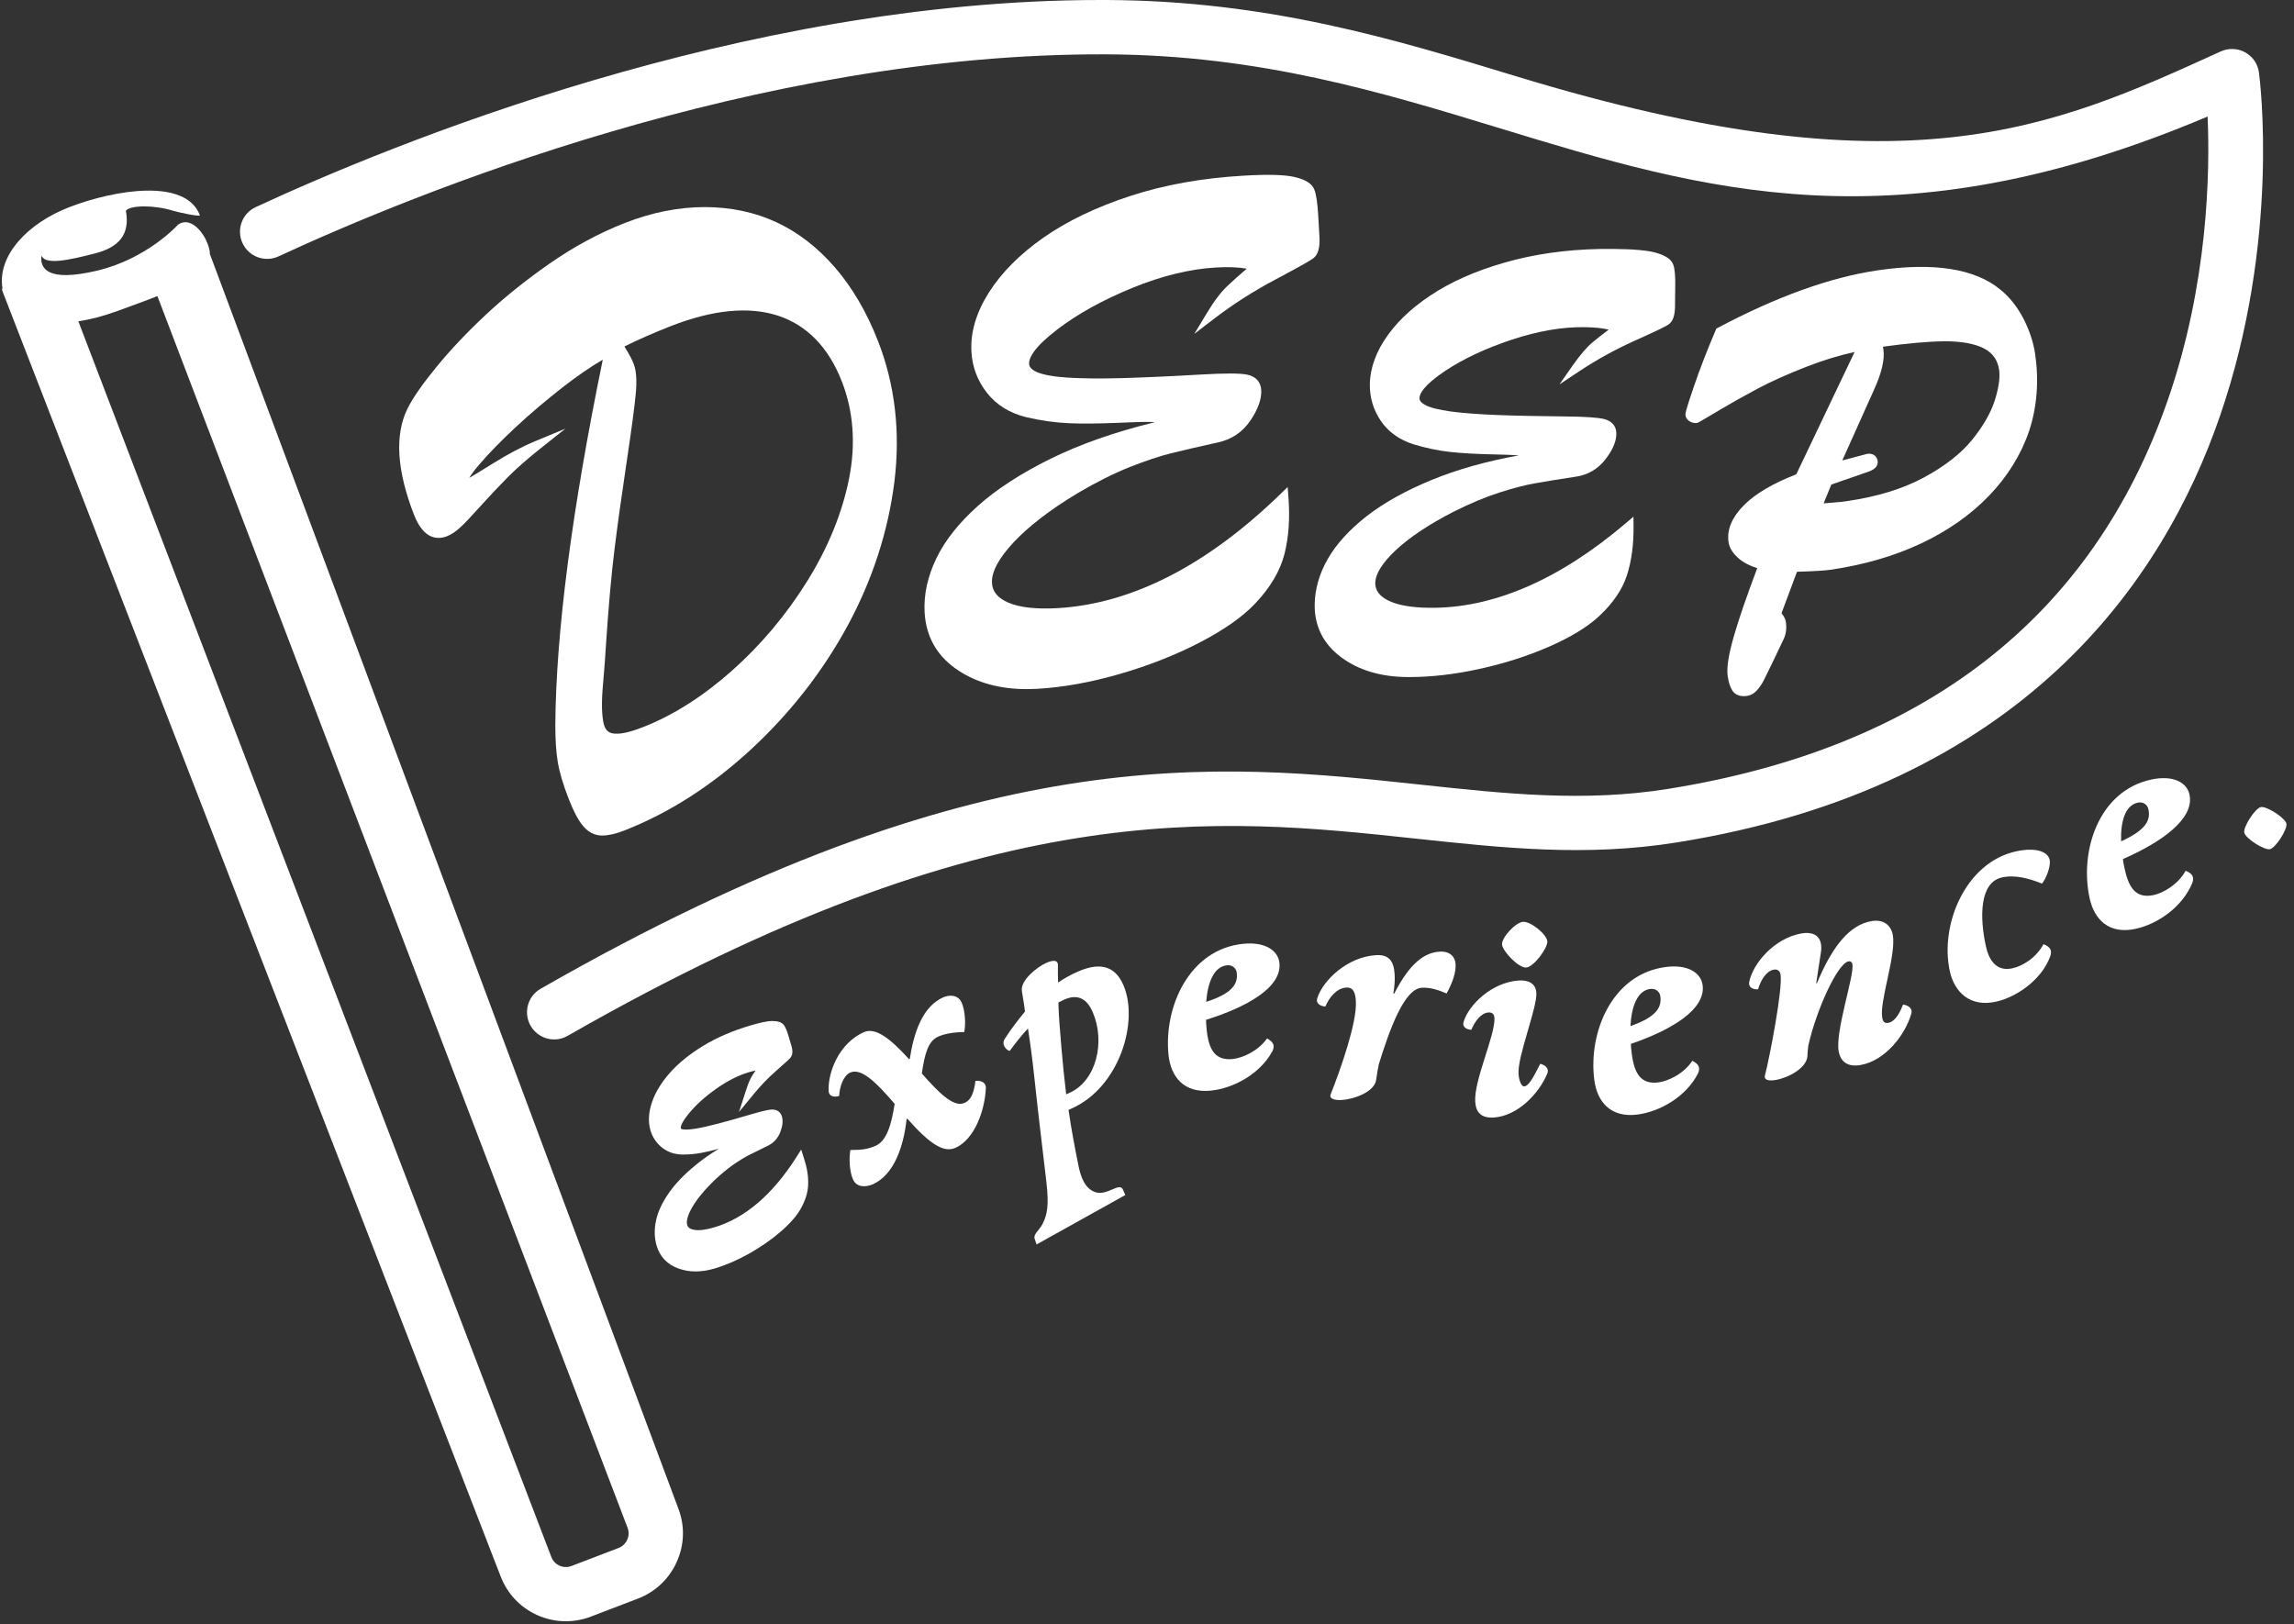
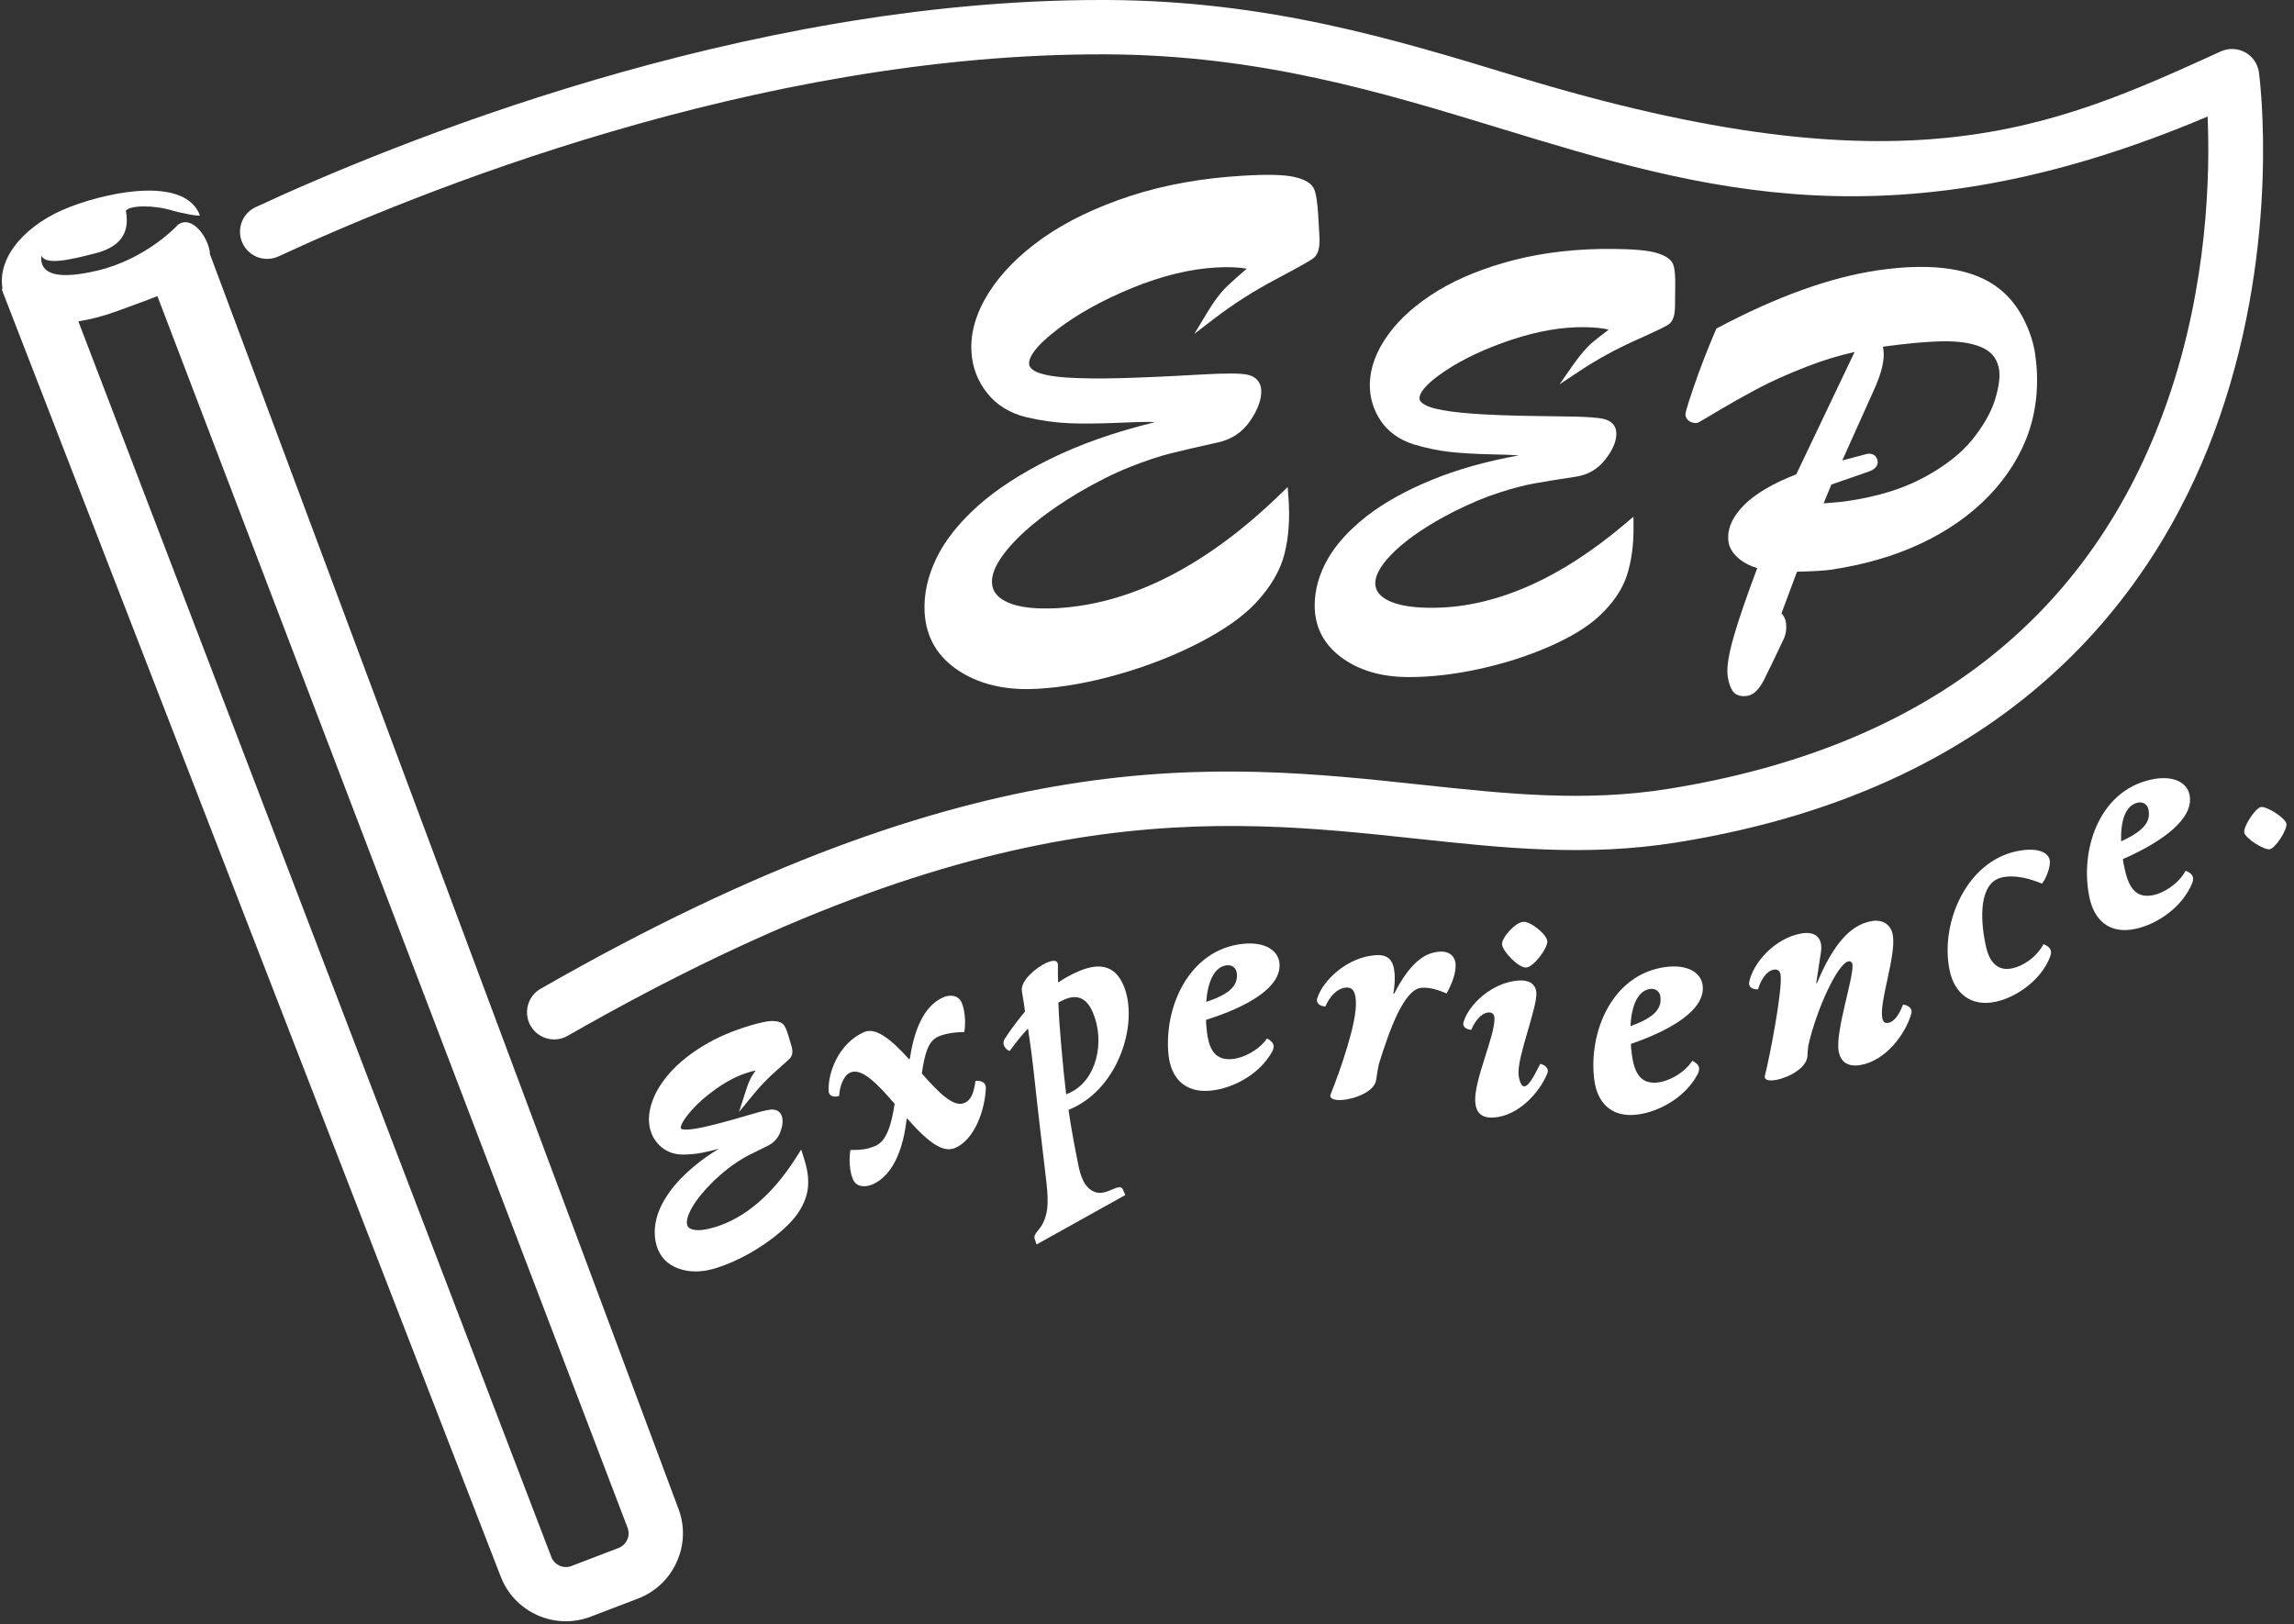
<svg xmlns="http://www.w3.org/2000/svg" enable-background="new 0 0 253.31 179.35" viewBox="0 0 253.31 179.35">
  <rect x="0" y="0" width="253.31" height="179.35" fill="#333333" stroke="none" />
  <g fill="#fff">
    <path d="m88.79 127.96-.32-1.01-.57.9c-2.62 4.1-5.66 6.69-9.03 7.69-.94.28-1.69.37-2.23.27-.56-.1-.7-.34-.76-.54-.12-.42.06-1.07.52-1.89.52-.91 1.34-1.92 2.44-2.99.75-.71 1.46-1.3 2.1-1.75.66-.46 1.24-.81 1.72-1.06.51-.26 1.2-.6 2.06-1.02.69-.32 1.17-.84 1.44-1.53.26-.69.32-1.25.18-1.73-.15-.51-.56-.79-1.12-.77-.24.01-.73.07-2.22.51-1.46.43-2.68.78-3.69 1.04-.99.26-1.83.45-2.5.56-.79.13-1.19.11-1.39.08-.13-.02-.22-.06-.24-.1-.02-.07-.08-.49.9-1.67.76-.93 1.77-1.84 3-2.71 1.22-.87 2.44-1.48 3.6-1.83.27-.08.52-.14.76-.19-.12.18-.23.33-.33.48-.25.39-.48.91-.7 1.6l-.81 2.5 1.67-2.03c.74-.9 1.55-1.74 2.42-2.5 1.21-1.06 1.48-1.33 1.59-1.46.37-.44.17-1.1.11-1.32l-.3-1.01c-.18-.62-.35-1.02-.51-1.25-.23-.33-.64-.47-1.3-.48-.52 0-1.32.17-2.47.51-1.92.57-3.65 1.32-5.14 2.22-1.5.91-2.73 1.91-3.67 2.96-.95 1.07-1.63 2.17-2 3.26-.39 1.14-.45 2.19-.17 3.14.23.76.65 1.39 1.27 1.89.63.5 1.39.76 2.27.77.77 0 1.5-.07 2.15-.2.55-.11 1.17-.25 1.86-.44-.96.58-1.83 1.19-2.59 1.82-1.24 1.02-2.22 2.04-2.93 3.06-.72 1.03-1.2 2.04-1.41 3.01-.22.99-.2 1.93.05 2.8.37 1.24 1.19 2.1 2.43 2.54.59.21 1.21.32 1.87.32.68 0 1.39-.11 2.13-.33 1.21-.36 2.48-.91 3.77-1.63 1.28-.72 2.44-1.52 3.45-2.39 1.03-.88 1.78-1.73 2.23-2.51.55-.95.84-1.88.86-2.77.03-.87-.12-1.82-.45-2.82z" />
    <path d="m61.2 114.79c-1.04 0-2.05-.54-2.61-1.51-.82-1.44-.33-3.27 1.11-4.09 48.46-27.76 74.43-24.98 97.34-22.52 9.21.99 17.91 1.92 27.09.46 28.32-4.51 46.9-18.95 55.23-42.91 4.47-12.85 4.68-25.2 4.41-31.35-34.51 14.6-55.71 8.14-78.1 1.31-13.03-3.98-26.51-8.1-43.51-8.18-38.68-.16-76.8 15.54-91.4 22.31-1.51.7-3.29.04-3.98-1.46-.7-1.5-.04-3.29 1.46-3.98 14.88-6.9 53.64-22.87 93.26-22.87h.69c17.88.08 31.79 4.33 45.25 8.43 43 13.12 59.11 5.76 77.78-2.75.86-.39 1.86-.36 2.7.1.83.46 1.4 1.28 1.52 2.23.1.75 2.39 18.51-4.31 37.95-6.24 18.11-21.72 40.98-60.03 47.08-9.97 1.59-19.06.61-28.68-.42-22.01-2.36-46.95-5.03-93.72 21.76-.48.28-.99.41-1.5.41z" />
-     <path d="m96.94 37.63c-1.24-3.17-2.83-5.88-4.73-8.08-1.91-2.21-4.08-3.89-6.46-5s-5.05-1.68-7.93-1.68h-.01c-2.88 0-5.84.59-8.8 1.75-2.87 1.12-5.67 2.64-8.34 4.5-2.65 1.85-5.04 3.77-7.1 5.71-2.06 1.93-3.87 3.85-5.39 5.71s-2.59 3.39-3.17 4.56c-1.45 2.91-1.2 6.87.72 11.78 1.06 2.69 2.57 2.75 3.65 2.33.46-.18.94-.5 1.45-.97.48-.44 1.24-1.24 2.25-2.37 1-1.11 2-2.17 2.97-3.15.96-.97 2.17-2.03 3.6-3.17l2.78-2.21-3.28 1.36c-1.48.61-3.09 1.46-4.78 2.52-1.56.97-2.25 1.38-2.55 1.55.16-.28.48-.75 1.13-1.5 1.03-1.21 2.37-2.58 3.97-4.07 1.61-1.5 3.38-3 5.25-4.46 1.52-1.18 2.99-2.2 4.39-3.02-3.41 16.6-5.17 30.17-5.24 40.34 0 1.55.08 2.91.26 4.03.18 1.13.59 2.53 1.23 4.17.53 1.36 1.05 2.33 1.57 2.95.58.69 1.26 1.04 2.03 1.06h.09c.68 0 1.47-.18 2.43-.55 4.98-1.95 9.7-4.98 14.04-9 4.33-4.01 7.91-8.61 10.64-13.65 2.73-5.05 4.46-10.38 5.15-15.86.68-5.52.07-10.75-1.82-15.58zm-30.4 38.5c.08-1.07.15-1.84.19-2.31s.11-1.38.19-2.72c.28-4.17.59-7.67.93-10.39.33-2.69.78-5.92 1.33-9.59.55-3.65.89-6.21 1.02-7.62.14-1.49.06-2.57-.22-3.3-.17-.45-.44-.96-.78-1.52-.1-.17-.18-.31-.25-.42 1.56-.77 3.27-1.52 5.08-2.23 4.68-1.84 8.69-2.22 11.91-1.16 3.18 1.06 5.54 3.49 7 7.21 1.3 3.3 1.57 6.91.83 10.71-.76 3.84-2.32 7.67-4.63 11.38-2.32 3.73-5.12 7.06-8.32 9.9-3.19 2.83-6.49 4.93-9.82 6.23-1.25.49-2.27.76-3.03.72-.63-.01-1-.26-1.22-.81-.08-.2-.19-.62-.25-1.45-.05-.7-.04-1.59.04-2.63z" />
    <path d="m165.86 104.3c-.05-.78 1.5-2.44 2.32-2.5.85-.06 2.62 1.38 2.68 2.15.05.74-1.49 2.84-2.34 2.9-.83.06-2.61-1.81-2.66-2.55zm-2.96 17.39c-.17-2.38 2.25-7.42 2.12-9.31-.03-.37-.25-.6-.66-.57-.82.06-1.5.97-1.89 1.91-.45-.01-1.05-.26-.85-.89.57-1.86 3.08-4.34 6.08-4.55 1.07-.07 1.88.32 1.95 1.35.11 1.64-2.11 7.04-1.97 9.01.03.41.23 1.36.64 1.33.53-.04 1.1-1.21 1.76-2.49.42.1 1.02.43.78 1.06-.88 2.17-3.22 4.68-5.89 4.87-1.45.1-1.99-.61-2.07-1.72z" />
    <path d="m133.24 34.62-1.36 2.25 2.09-1.6c2.15-1.65 4.44-3.12 6.81-4.37 3.28-1.74 3.99-2.19 4.24-2.38.52-.39.74-1.16.68-2.34l-.14-2.41c-.08-1.39-.22-2.33-.44-2.86-.26-.64-.98-1.09-2.21-1.37-1.1-.25-2.94-.3-5.6-.14-4.54.26-8.74 1.01-12.5 2.24s-6.99 2.78-9.6 4.61c-2.62 1.84-4.64 3.88-6.02 6.06-1.4 2.22-2.05 4.42-1.92 6.55.1 1.68.67 3.2 1.72 4.53s2.5 2.23 4.32 2.68c1.68.39 3.29.61 4.79.67 1.48.06 3.21.04 5.14-.04 1.9-.09 3.22-.12 3.94-.1.14 0 .25.01.34.02-.06.02-.14.04-.22.06-4.27 1.05-8.08 2.4-11.31 3.99-3.24 1.6-5.94 3.35-8.01 5.2-2.09 1.87-3.64 3.82-4.59 5.8-.96 2-1.4 4-1.29 5.97.16 2.76 1.44 4.93 3.81 6.46 2.06 1.33 4.56 2 7.46 2 .37 0 .75-.01 1.13-.03 2.86-.16 5.93-.71 9.14-1.64 3.2-.92 6.18-2.1 8.86-3.49 2.7-1.4 4.76-2.86 6.13-4.32 1.66-1.76 2.74-3.6 3.21-5.46.47-1.84.61-3.96.43-6.32l-.08-1.06-.76.74c-8.14 7.91-16.43 12.16-24.66 12.64-2.35.13-4.17-.07-5.43-.61-1.16-.5-1.75-1.21-1.8-2.17-.07-1.2.72-2.69 2.33-4.43 1.68-1.81 4.1-3.67 7.18-5.52 2.08-1.22 4-2.18 5.72-2.86 1.73-.68 3.24-1.19 4.49-1.5 1.27-.32 3.01-.72 5.18-1.2 1.53-.32 2.75-1.13 3.62-2.41.86-1.26 1.26-2.4 1.21-3.38-.05-.91-.61-1.52-1.57-1.71-.79-.16-2.45-.16-5.07-.01-3.42.2-6.39.33-8.82.4-2.37.06-4.37.04-5.95-.06-1.54-.1-2.67-.31-3.36-.61-.83-.36-.85-.77-.86-.91-.04-.62.48-1.79 3.14-3.82 2.24-1.71 5.03-3.25 8.29-4.58s6.36-2.08 9.22-2.24c1.33-.08 2.46-.03 3.38.13-.85.73-1.53 1.34-2.08 1.86-.76.7-1.54 1.74-2.35 3.09z" />
    <path d="m184.78 29.27c-.19-.59-.8-1.03-1.86-1.34-.94-.28-2.51-.42-4.8-.44-3.9-.04-7.54.37-10.83 1.2-3.29.84-6.15 1.98-8.49 3.4-2.35 1.43-4.21 3.06-5.51 4.86-1.33 1.83-2.01 3.69-2.03 5.53-.01 1.46.4 2.8 1.22 4.01.83 1.21 2.03 2.07 3.58 2.57 1.42.43 2.79.71 4.07.85s2.77.22 4.4.26c1.49.03 2.56.07 3.19.12-3.61.65-6.86 1.57-9.65 2.72-2.87 1.18-5.28 2.53-7.17 4-1.9 1.49-3.34 3.07-4.28 4.71-.95 1.66-1.43 3.37-1.45 5.06-.02 2.39.96 4.34 2.92 5.8 1.91 1.43 4.36 2.16 7.27 2.19h.27c2.38 0 4.95-.29 7.65-.88 2.78-.6 5.4-1.44 7.78-2.48 2.39-1.05 4.25-2.18 5.51-3.36 1.53-1.42 2.57-2.94 3.08-4.52.5-1.55.75-3.37.73-5.4l-.01-1.07-.81.69c-7.39 6.29-14.72 9.46-21.75 9.37-2-.02-3.54-.3-4.57-.83-.93-.48-1.38-1.1-1.38-1.89.01-1.01.76-2.22 2.22-3.6 1.54-1.45 3.7-2.89 6.43-4.29 1.84-.92 3.53-1.63 5.04-2.11 1.52-.49 2.83-.83 3.92-1.02 1.11-.2 2.61-.45 4.49-.73 1.34-.19 2.45-.82 3.28-1.88.83-1.05 1.23-1.99 1.24-2.86.01-.82-.45-1.39-1.3-1.62-.68-.18-2.1-.28-4.35-.3-2.98-.03-5.52-.08-7.56-.16-2.02-.08-3.73-.21-5.07-.39-1.3-.18-2.25-.41-2.81-.71-.65-.34-.65-.66-.65-.76 0-.42.38-1.38 2.87-3.03 2-1.33 4.47-2.48 7.33-3.43 2.85-.94 5.51-1.41 7.99-1.38 1.07.01 1.98.1 2.71.27-.7.53-1.29.99-1.76 1.38-.66.55-1.37 1.38-2.17 2.51l-1.51 2.16 2.2-1.46c1.93-1.28 3.97-2.4 6.06-3.34 2.9-1.3 3.54-1.65 3.76-1.8.49-.32.73-.98.74-2.02l.02-2.07c.03-1.2-.04-2.01-.2-2.49z" />
    <path d="m224.73 39.11c-.2-1.33-.64-2.66-1.31-3.95-.68-1.3-1.54-2.38-2.55-3.19-2.81-2.31-7.36-3.02-13.51-2.12-5.25.77-11.19 2.91-17.67 6.35l-.16.08-.07.16c-.94 2.2-1.74 4.26-2.38 6.14-1.01 2.94-.99 3.12-.96 3.3.04.29.23.54.52.69.24.12.49.17.73.14l.18-.06c.52-.29 1.37-.79 2.55-1.5 1.18-.7 2.54-1.46 4.02-2.25s3.32-1.61 5.46-2.44c1.78-.69 3.53-1.22 5.21-1.59l-6.44 13.51c-2.58 1-4.51 2.14-5.76 3.39-1.34 1.35-1.92 2.72-1.72 4.09.1.67.5 1.29 1.18 1.86.53.44 1.2.78 1.99 1.02-1.16 3.08-2.03 5.6-2.57 7.48-.6 2.07-.83 3.53-.69 4.47.1.68.27 1.2.52 1.58.19.29.55.61 1.25.61.12 0 .25-.01.39-.03.39-.06.75-.27 1.08-.63.28-.31.51-.66.71-1.03.18-.35.52-1.05 1.03-2.1l1.21-2.54c.25-.54.33-1.17.23-1.87-.04-.3-.2-.61-.48-.96l1.71-4.58c1.83-.05 3.08-.13 3.71-.22 3.67-.54 7.03-1.51 9.98-2.9 2.96-1.39 5.49-3.17 7.53-5.29 2.04-2.13 3.53-4.53 4.42-7.16.86-2.63 1.09-5.48.66-8.46zm-22.51 14.4 4.1-1.42c.93-.32 1.07-.82 1.01-1.19-.09-.56-.52-.87-1.15-.78l-2.75.73 3.48-7.75c.88-1.92 1.22-3.4 1.06-4.52-.01-.1-.03-.2-.05-.29 2.72-.38 5-.58 6.79-.6 1.81-.01 3.31.25 4.35.78.97.5 1.53 1.28 1.69 2.38.12.83-.04 1.96-.47 3.34-.44 1.39-1.29 2.87-2.51 4.38s-3.01 2.91-5.31 4.15c-2.3 1.25-5.16 2.13-8.5 2.62-.38.06-.85.11-1.42.15-.36.03-.75.06-1.17.1z" />
    <path d="m74.9 166.58-51.75-138.6c.01-.02.02-.03.03-.05-.17-1.68-1.94-4.24-3.53-3.11 0 0-3.36 3.74-8.89 5.06s-6.35-.23-6.19-1.65c.44 1.07 3.05.5 5.94-.25 2.58-.66 3.88-2.06 3.39-4.71.47-.61 3.06-.66 5.2 0 .58.18 2.95.69 2.97.5-1.57-4.13-9.41-2.81-14.37-.91-4.65 1.78-8.01 5.37-7.43 8.96-.06.06-.06.19.03.41l54.98 141.85c.74 1.93 2.18 3.45 4.06 4.29 1.01.45 2.07.67 3.14.67.93 0 1.87-.17 2.76-.51l5.2-1.99c1.93-.74 3.45-2.18 4.29-4.06.85-1.88.91-3.98.17-5.9zm-5.64 3.46c-.19.42-.53.74-.96.91l-5.2 1.99c-.43.16-.9.15-1.32-.04s-.74-.53-.9-.96l-52.23-136.46c1.29-.19 2.72-.55 4.33-1.14 1.72-.64 3.16-1.14 4.4-1.64l51.92 136.02c.16.43.15.9-.04 1.32z" />
    <path d="m129.03 116.5c-.54-5.24 2.25-11.65 8.22-12.27 2.38-.25 3.88.69 4.03 2.12.28 2.73-3.69 4.89-8.1 6.27-.01.35.04.78.07 1.13.22 2.16.92 3.4 2.87 3.2 1-.1 2.76-.81 3.79-2.27.69.37.91.78.58 1.43-1.4 2.55-4.34 4.08-6.77 4.33-3.03.31-4.44-1.56-4.69-3.94zm7.54-9.05c-.05-.48-.45-.92-1.09-.85-1.43.15-2.12 1.88-2.29 4.04 2.91-.95 3.51-1.98 3.38-3.19z" />
    <path d="m176.05 119.28c-.69-5.22 1.92-11.71 7.88-12.49 2.37-.31 3.89.58 4.08 2.01.36 2.72-3.56 4.99-7.92 6.48 0 .35.06.78.1 1.13.28 2.16 1.02 3.38 2.96 3.12.99-.13 2.73-.89 3.72-2.38.7.35.93.75.62 1.41-1.33 2.59-4.23 4.2-6.65 4.52-3.01.4-4.48-1.43-4.79-3.8zm7.29-9.25c-.06-.47-.47-.9-1.12-.82-1.42.19-2.07 1.94-2.18 4.11 2.9-1.04 3.46-2.08 3.3-3.29z" />
    <path d="m194.89 118.77c.54-2.09 1.99-9.65 1.72-11.17-.07-.38-.32-.59-.74-.52-.84.15-1.44 1.16-1.74 2.17-.47.04-1.11-.15-.97-.83.39-1.97 2.71-4.8 5.77-5.34 1.09-.19 1.97.13 2.15 1.18.04.25.05.55-.01.91l-.52 3.42.08-.01c1.77-4.25 3.67-6.44 6.03-6.86 1.22-.21 2.14.36 2.35 1.54.39 2.23-1.49 7.32-1.17 9.12.07.42.24.65.66.58.55-.1 1.1-.63 1.64-2.02.44.05 1.1.33.91 1.01-.67 2.33-2.86 5.18-5.59 5.66-1.47.26-2.23-.39-2.43-1.52-.39-2.22 1.74-8.35 1.52-9.61-.04-.21-.19-.36-.44-.31-1.18.21-3.53 5.29-4.43 9.3-.06.4-.08.79-.1 1.19-.12 1.32-2.14 2.37-3.48 2.6-.8.14-1.34.01-1.21-.49z" />
    <path d="m215.3 107.24c-1.12-5.14 1.75-12 7.31-13.22 2.21-.48 3.52.03 3.72.93.15.68-.39 2.09-.85 2.63-1.42-.58-2.98-1-4.42-.68-2.47.54-2.48 4.37-1.77 7.6.4 1.83 1.36 2.78 2.93 2.43 1.06-.23 2.57-1.09 3.43-2.66.73.29.99.67.74 1.35-.98 2.66-3.82 4.53-5.99 5-2.85.63-4.59-1.04-5.1-3.38z" />
    <path d="m230.74 99.19c-1.12-5.14.94-11.83 6.8-13.1 2.34-.51 3.93.26 4.23 1.66.58 2.68-3.12 5.27-7.35 7.12.03.35.12.77.2 1.11.46 2.13 1.29 3.28 3.21 2.86.98-.21 2.65-1.11 3.51-2.68.73.29.99.67.74 1.35-1.11 2.69-3.86 4.54-6.24 5.06-2.97.66-4.59-1.04-5.1-3.38zm6.49-9.83c-.1-.47-.54-.86-1.18-.72-1.4.31-1.9 2.11-1.83 4.27 2.8-1.27 3.27-2.36 3.01-3.55z" />
    <path d="m247.82 91.96c-.14-.63 1.19-2.69 1.82-2.83s2.69 1.19 2.83 1.82-1.19 2.69-1.82 2.83c-.63.13-2.69-1.19-2.83-1.82z" />
    <path d="m146.94 120.83c1.07-2.67 2.91-7.92 2.78-10.22-.04-.78-.18-1.6-1.05-1.55-1.09.06-1.9 1.11-2.32 2.09-.48-.02-1.11-.29-.88-.95.63-1.95 3.32-4.54 6.49-4.72 1.39-.08 1.95.63 2.04 2.11.04.65-.01 1.31-.14 2.14h.09c1.69-3.28 3.27-4.54 5.05-4.64 1.13-.06 1.69.6 1.73 1.38.05.91-.32 2.02-.99 3.24-.98-.42-1.87-.68-2.74-.63-1.95.11-3.57 4.65-4.75 8.46-.1.49-.2 1.01-.29 1.72-.19 1.32-2.45 2.14-3.84 2.22-.83.03-1.37-.16-1.18-.65z" />
    <path d="m94.19 130.25c-.38-.88-.46-2.22-.29-3.25 1.28 0 1.95-.1 2.79-.47 1.24-.54 1.75-2.39 2.1-4.63-1.84-2.14-3.62-4.02-4.89-3.46-.76.33-1.18 1.52-1.24 2.59-.46.15-1.14.12-1.16-.58-.09-2.05 1.16-5.26 3.9-6.47 1.24-.54 2.83.61 4.98 2.99l.08-.03c.43-2.8 1.36-5.78 3.71-6.81.72-.31 1.65-.25 2.02.59s.47 2.26.29 3.25c-1.23.02-2.15.19-2.87.5-1.12.49-1.5 1.89-1.82 4.08 1.79 2.02 3.48 3.8 4.71 3.25.64-.28 1.02-.92 1.21-2.43.45-.06 1.17.06 1.15.78-.1 2.47-1.25 5.68-3.36 6.61-1.31.58-2.86-.45-5.31-3.22l-.08.04c-.32 2.94-1.34 6.15-3.76 7.22-.86.35-1.79.29-2.16-.55z" />
    <path d="m114.27 136.86c-.24-.55.48-.95.87-1.73.52-1.05.69-2.06.41-4.56-.52-4.44-.96-8.05-1.32-11.45-.24-2.23-.45-3.81-.72-5.54-.64.69-1.33 1.53-2.02 2.48-.32-.07-.99-.67-.52-1.37.65-1.02 1.41-2.01 2.21-2.98-.08-.74-.23-1.54-.34-2.26-.19-1.18 1.66-2.65 2.68-3.11.86-.38 1.31-.29 1.3.25-.02.7 0 1.31.02 1.91.66-.45 1.38-.85 2.17-1.2 2.78-1.22 4.23-.35 5.03 1.47 1.75 3.98-.39 11.3-5.74 13.66l-.31.14c.29 2.04.67 4.04 1.08 6.08.23 1.17.66 2.61 1.9 3.01 1.29.41 2.65-1.13 3.02-.31l.27.62-9.8 5.46zm6.38-25.11c-.62-1.41-1.59-2.04-3.14-1.36-.21.09-.4.22-.64.32.04 1.49.16 2.96.33 4.93.15 1.82.33 3.54.53 5.21l.34-.15c3.02-1.33 4.01-5.69 2.58-8.95z" />
  </g>
</svg>